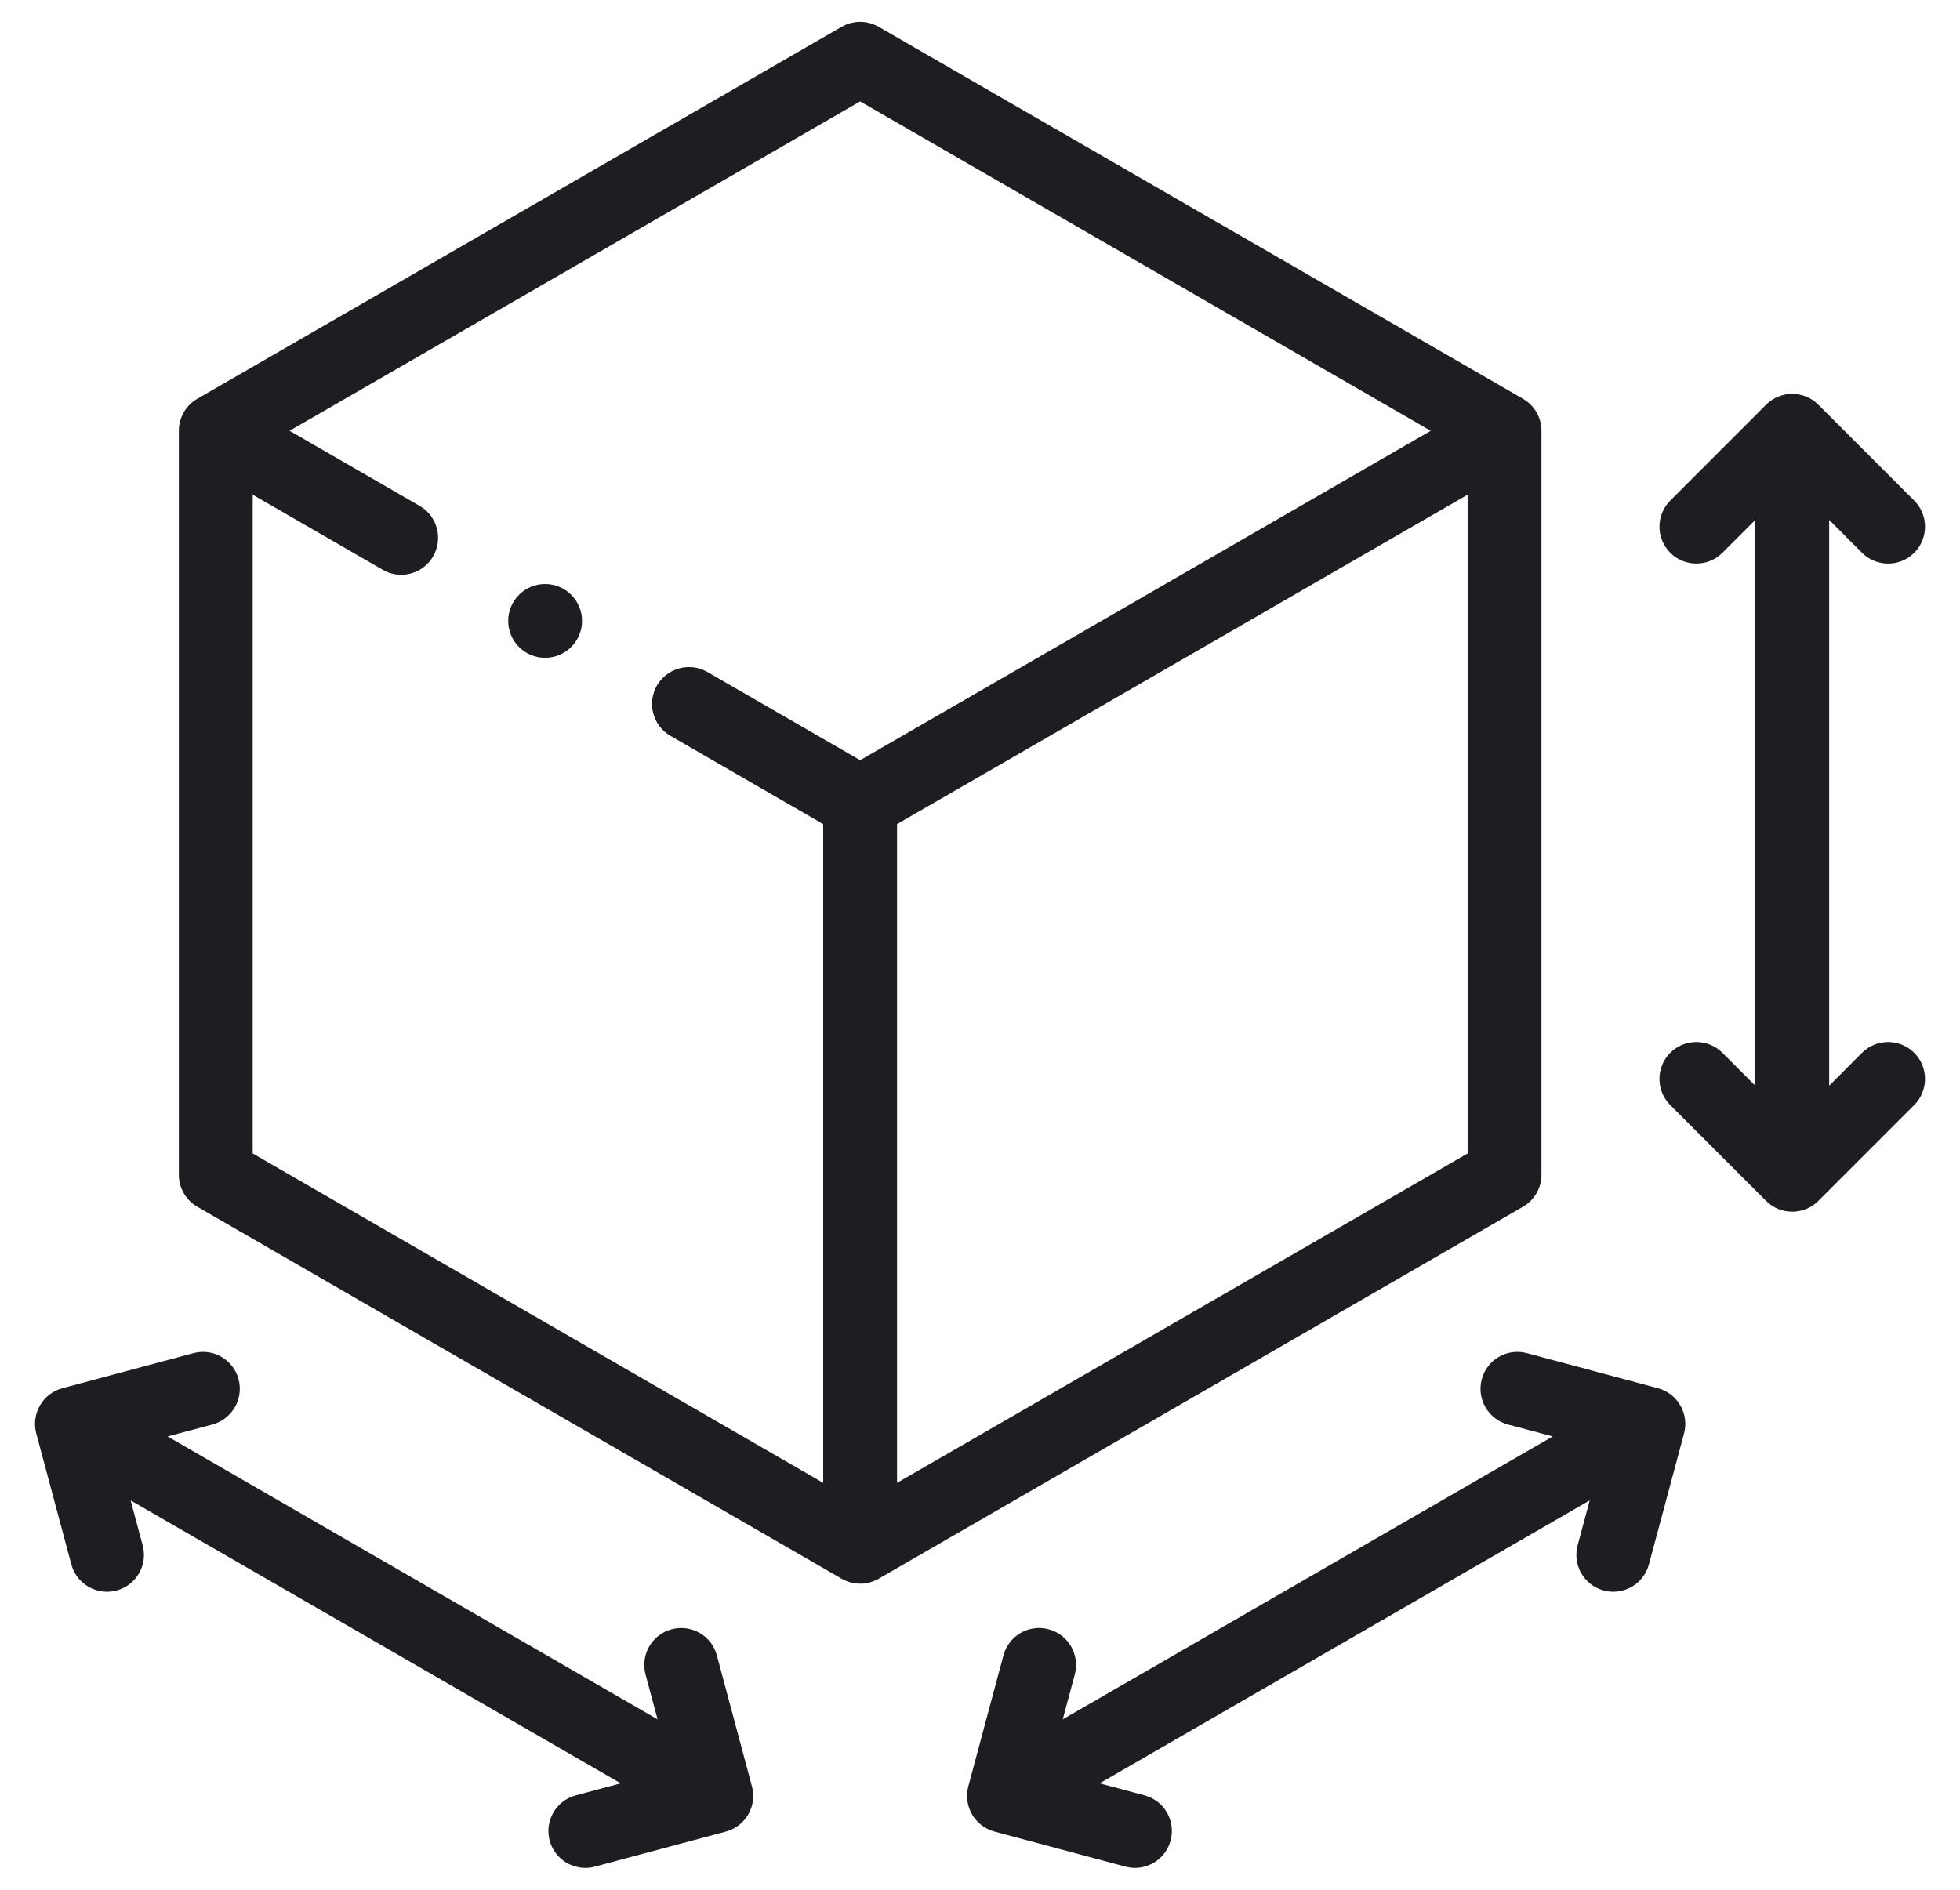
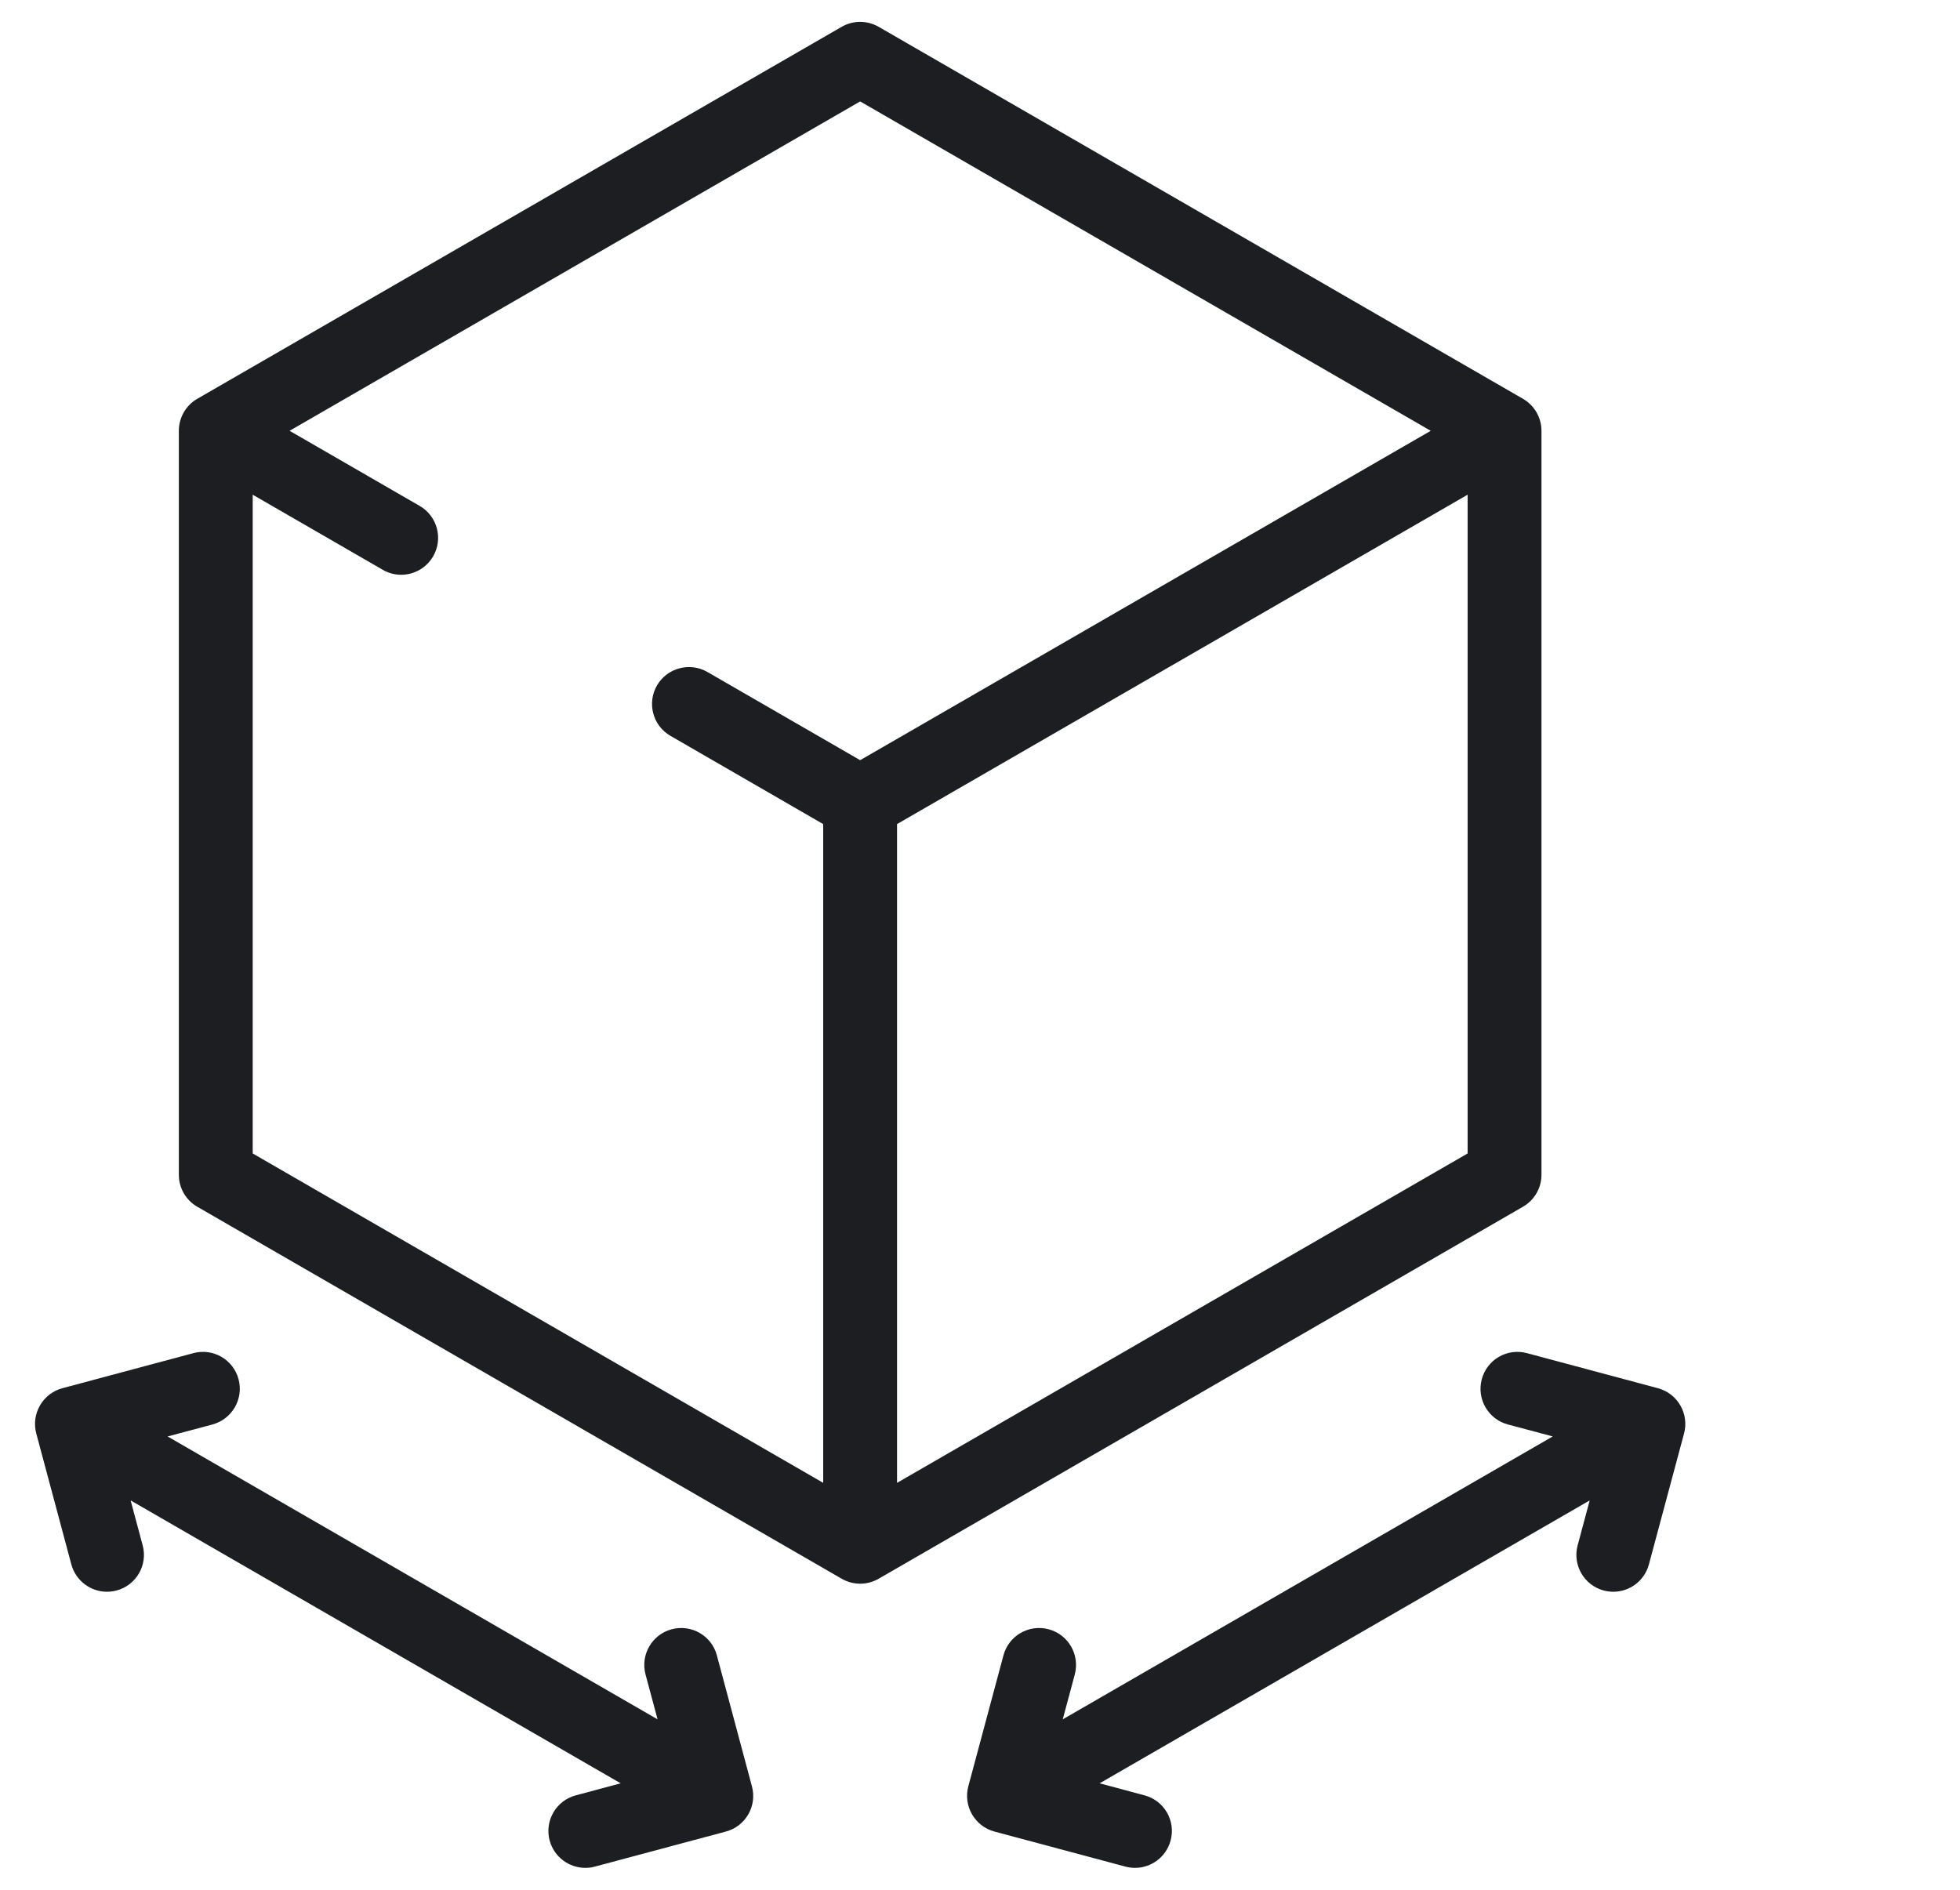
<svg xmlns="http://www.w3.org/2000/svg" width="28" height="27" viewBox="0 0 28 27" fill="none">
  <g clip-path="url(#clip0_539_1704)">
    <path d="M22.021 16.785V6.155C22.021 5.967 21.92 5.792 21.757 5.698L12.552 0.383C12.388 0.289 12.187 0.289 12.024 0.383L2.818 5.698C2.655 5.792 2.555 5.967 2.555 6.155V16.785C2.555 16.973 2.655 17.147 2.818 17.241L12.024 22.556C12.106 22.603 12.197 22.627 12.288 22.627C12.379 22.627 12.47 22.603 12.552 22.556L21.757 17.241C21.92 17.147 22.021 16.973 22.021 16.785ZM3.61 7.068L5.468 8.141C5.551 8.189 5.641 8.212 5.731 8.212C5.913 8.212 6.09 8.117 6.188 7.948C6.334 7.696 6.247 7.373 5.995 7.228L4.137 6.155L12.288 1.449L20.439 6.155L12.288 10.861L10.106 9.601C9.854 9.456 9.531 9.542 9.385 9.794C9.24 10.046 9.326 10.369 9.579 10.514L11.76 11.774V21.186L3.61 16.48V7.068ZM12.815 21.186V11.774L20.966 7.068V16.48L12.815 21.186Z" fill="#1C1E21" />
-     <path d="M26.6 15.042L26.131 15.512V7.428L26.6 7.898C26.806 8.104 27.14 8.104 27.346 7.898C27.552 7.692 27.552 7.358 27.346 7.152L25.976 5.782C25.77 5.576 25.436 5.576 25.23 5.782L23.861 7.152C23.655 7.358 23.655 7.692 23.861 7.898C23.963 8.001 24.099 8.052 24.233 8.052C24.368 8.052 24.503 8.001 24.606 7.898L25.076 7.428V15.512L24.606 15.042C24.4 14.836 24.067 14.836 23.86 15.042C23.655 15.248 23.655 15.582 23.86 15.788L25.23 17.158C25.333 17.261 25.468 17.312 25.603 17.312C25.738 17.312 25.873 17.261 25.976 17.158L27.346 15.788C27.552 15.582 27.552 15.248 27.346 15.042C27.14 14.836 26.806 14.836 26.6 15.042Z" fill="#1C1E21" />
    <path d="M23.685 19.834L21.814 19.333C21.532 19.257 21.243 19.424 21.168 19.706C21.093 19.987 21.259 20.276 21.541 20.352L22.182 20.523L15.182 24.565L15.354 23.924C15.429 23.642 15.262 23.353 14.981 23.278C14.699 23.203 14.41 23.369 14.335 23.651L13.833 25.522C13.797 25.657 13.816 25.801 13.886 25.922C13.956 26.043 14.071 26.132 14.206 26.168L16.078 26.669C16.123 26.681 16.169 26.687 16.214 26.687C16.447 26.687 16.66 26.532 16.723 26.296C16.799 26.015 16.632 25.726 16.351 25.651L15.709 25.479L22.71 21.437L22.538 22.078C22.462 22.36 22.629 22.649 22.91 22.724C22.956 22.736 23.002 22.742 23.047 22.742C23.28 22.742 23.493 22.587 23.556 22.351L24.058 20.48C24.133 20.199 23.966 19.91 23.685 19.834Z" fill="#1C1E21" />
    <path d="M10.241 23.651C10.166 23.369 9.877 23.203 9.595 23.278C9.314 23.353 9.147 23.642 9.222 23.924L9.394 24.565L2.394 20.523L3.035 20.352C3.316 20.276 3.483 19.987 3.408 19.706C3.333 19.424 3.044 19.257 2.762 19.333L0.891 19.834C0.756 19.87 0.641 19.959 0.571 20.08C0.501 20.201 0.482 20.345 0.518 20.48L1.019 22.351C1.083 22.587 1.296 22.742 1.528 22.742C1.574 22.742 1.62 22.736 1.665 22.724C1.947 22.649 2.114 22.36 2.038 22.078L1.866 21.437L8.867 25.479L8.225 25.651C7.944 25.726 7.777 26.015 7.852 26.296C7.916 26.532 8.129 26.687 8.362 26.687C8.407 26.687 8.453 26.682 8.498 26.669L10.37 26.168C10.651 26.093 10.818 25.803 10.742 25.522L10.241 23.651Z" fill="#1C1E21" />
-     <path d="M7.787 8.344H7.787C7.496 8.344 7.26 8.58 7.26 8.871C7.26 9.162 7.496 9.398 7.787 9.398C8.079 9.398 8.315 9.162 8.315 8.871C8.315 8.58 8.079 8.344 7.787 8.344Z" fill="#1C1E21" />
  </g>
  <defs>
    <clipPath id="clip0_539_1704">
      <rect width="27" height="27" fill="white" transform="translate(0.5)" />
    </clipPath>
  </defs>
</svg>